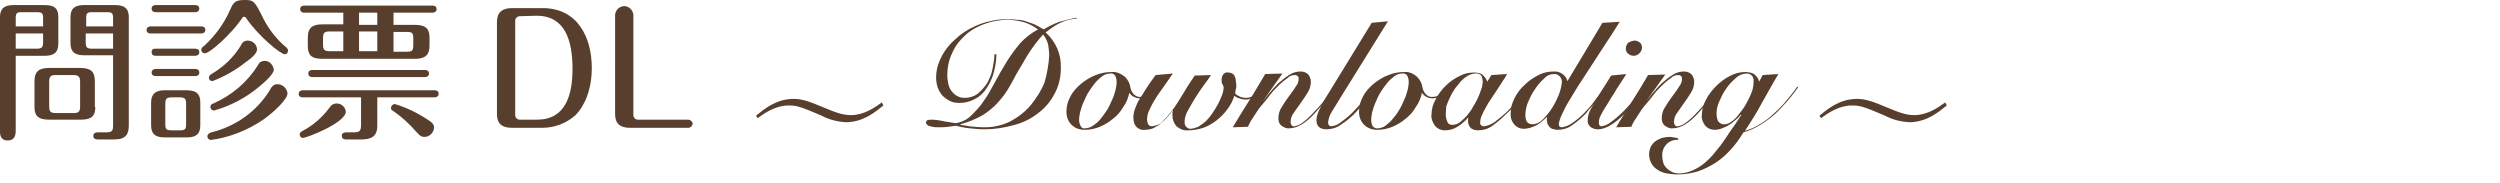
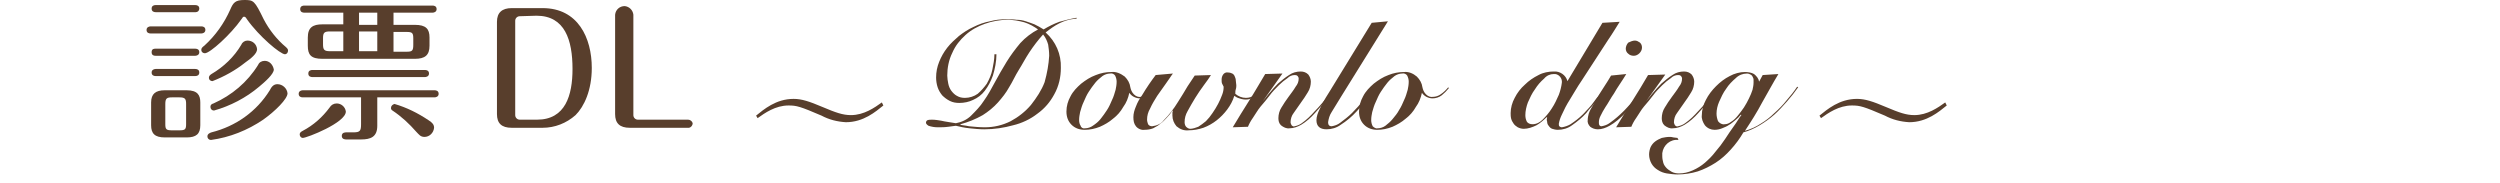
<svg xmlns="http://www.w3.org/2000/svg" version="1.1" id="レイヤー_1" x="0px" y="0px" viewBox="0 0 493 36" style="enable-background:new 0 0 493 36;" xml:space="preserve">
  <style type="text/css">
	.st0{fill:#583E2C;}
	.st1{fill:none;}
</style>
  <title>title2</title>
  <g id="レイヤー_2_1_">
    <g id="レイヤー_1-2">
-       <path class="st0" d="M3.1,25.7c0,0.6,0,2-1.6,2S0,26.2,0,25.7V3.4C0,1.7,0.8,1,2.7,1h6.1c2.1,0,2.7,0.8,2.7,2.4v5.2    c0,1.8-0.9,2.4-2.7,2.4H3.1V25.7z M8.5,5.2V3.6c0-1-0.2-1.2-1.3-1.2H4.3c-1,0-1.2,0.2-1.2,1.2v1.6H8.5z M3.1,6.6v3h4.1    c1,0,1.3-0.2,1.3-1.3V6.6H3.1z M18.8,21.1c0,1.9-0.9,2.5-2.9,2.5H9.7c-2.3,0-2.9-0.9-2.9-2.5V16c0-2,1-2.6,2.9-2.6h6.1    c2.2,0,2.9,0.8,2.9,2.6V21.1z M15.8,16.2c0-1.1-0.3-1.4-1.4-1.4h-3.3c-1.1,0-1.4,0.2-1.4,1.4v4.7c0,1.1,0.2,1.4,1.4,1.4h3.3    c1.1,0,1.4-0.2,1.4-1.4L15.8,16.2z M16.6,10.9c-2,0-2.7-0.8-2.7-2.4V3.4c0-1.7,0.8-2.4,2.7-2.4h6.1c2.2,0,2.7,1,2.7,2.4v21.3    c0,1.8-0.6,2.8-2.9,2.8h-3.2c-0.2,0-0.9,0-0.9-0.7s0.7-0.7,0.9-0.7h1.6c1.2,0,1.4-0.3,1.4-1.4V10.9L16.6,10.9z M22.3,5.2V3.6    c0-1-0.2-1.2-1.2-1.2h-2.9c-1,0-1.2,0.2-1.2,1.2v1.6L22.3,5.2z M16.9,6.6v1.7c0,1,0.2,1.3,1.2,1.3h4.2v-3L16.9,6.6z" />
      <path class="st0" d="M39.7,5.2c0.3,0,0.8,0.1,0.8,0.7s-0.6,0.7-0.8,0.7h-10c-0.3,0-0.8-0.1-0.8-0.7s0.6-0.7,0.8-0.7H39.7z     M36.8,17.8c2.2,0,2.7,1,2.7,2.4v4.5c0,1.7-0.8,2.4-2.7,2.4h-4.3c-2,0-2.7-0.8-2.7-2.4v-4.5c0-1.7,0.9-2.4,2.7-2.4H36.8z     M38.5,13.6c0.3,0,0.8,0.1,0.8,0.7S38.8,15,38.5,15h-7.8c-0.3,0-0.8-0.1-0.8-0.7s0.6-0.7,0.8-0.7H38.5z M38.5,1    c0.3,0,0.8,0.1,0.8,0.7c0,0.4-0.3,0.7-0.7,0.7c0,0-0.1,0-0.1,0h-7.8c-0.3,0-0.8-0.1-0.8-0.7S30.4,1,30.7,1H38.5z M38.5,9.6    c0.3,0,0.8,0.1,0.8,0.7s-0.6,0.7-0.8,0.7h-7.8c-0.2,0-0.8,0-0.8-0.7s0.5-0.7,0.8-0.7H38.5z M33.9,19.2c-1,0-1.3,0.2-1.3,1.3v4    c0,1,0.2,1.2,1.3,1.2h1.5c1.1,0,1.3-0.2,1.3-1.2v-4c0-1-0.2-1.3-1.3-1.3H33.9z M52,3.8c1.1,2.1,2.6,4,4.4,5.5    c0.3,0.3,0.4,0.4,0.4,0.7c0,0.4-0.3,0.7-0.6,0.7c0,0,0,0,0,0c-0.9,0-5.1-3.5-7.5-6.9c-0.3-0.5-0.4-0.5-0.6-0.5s-0.2,0.1-0.5,0.5    c-2.1,3-6.2,6.7-7.2,6.7c-0.4,0-0.7-0.3-0.7-0.6c0,0,0,0,0-0.1c0-0.3,0.2-0.5,0.6-0.8c2.2-2,3.9-4.4,5.1-7.1C46,0.5,46.4,0,48.2,0    S50.2,0.1,52,3.8z M56.7,18.4c0,1.1-2.4,3.5-4.8,5.2c-3.1,2.1-6.6,3.5-10.3,4c-0.4,0-0.7-0.3-0.7-0.7c0-0.5,0.5-0.7,0.8-0.8    c4.8-1.2,8.9-4.1,11.5-8.3c0.3-0.6,0.7-1.2,1.5-1.2C55.7,16.6,56.6,17.4,56.7,18.4L56.7,18.4z M50.7,9.7c0,0.9-1.3,1.9-2.3,2.6    c-2,1.6-4.2,2.8-6.5,3.7c-0.4,0-0.7-0.3-0.7-0.6c0,0,0,0,0-0.1c0-0.3,0.2-0.5,0.5-0.7c2.4-1.4,4.5-3.4,5.9-5.8    C47.8,8.3,48.3,8,48.8,8C49.8,8,50.6,8.7,50.7,9.7L50.7,9.7z M54,13.7c0,0.9-1.7,2.4-2.9,3.4c-2.6,2.2-5.7,3.8-8.9,4.7    c-0.4,0-0.7-0.3-0.7-0.7c0-0.5,0.3-0.6,0.6-0.7c3.6-1.6,6.7-4.2,8.8-7.6c0.2-0.5,0.7-0.8,1.3-0.8C53.1,12,53.8,12.7,54,13.7    L54,13.7z" />
      <path class="st0" d="M74.4,24.8c0,2.2-1.3,2.7-3.2,2.7h-2.9c-0.2,0-0.9,0-0.9-0.7s0.7-0.7,0.9-0.7h1.4c1.3,0,1.5-0.3,1.5-1.6v-5.3    H59.7c-0.3,0-0.8-0.1-0.8-0.7s0.6-0.7,0.8-0.7h26c0.3,0,0.8,0.1,0.8,0.7s-0.6,0.7-0.8,0.7H74.4V24.8z M59.1,26.5    c0-0.3,0.2-0.5,0.6-0.7c2.1-1.1,3.9-2.7,5.3-4.6c0.3-0.5,0.8-0.8,1.4-0.8c0.9,0,1.7,0.7,1.8,1.6c0,2.2-7.7,5.2-8.5,5.2    C59.4,27.2,59.1,26.9,59.1,26.5z M77.6,4.9h4.2c2.2,0,2.9,0.8,2.9,2.5V9c0,1.9-0.9,2.6-2.9,2.6H63.6c-2.3,0-2.9-0.8-2.9-2.6V7.4    c0-2,1-2.6,2.9-2.6h4.1V2.5H60c-0.3,0-0.8-0.1-0.8-0.7s0.5-0.7,0.8-0.7h25.3c0.3,0,0.8,0.1,0.8,0.7s-0.6,0.7-0.8,0.7h-7.7V4.9z     M83.8,13.8c0.3,0,0.8,0.1,0.8,0.7s-0.6,0.7-0.8,0.7H61.6c-0.3,0-0.8-0.1-0.8-0.7s0.5-0.7,0.8-0.7H83.8z M67.7,6.2h-2.6    c-1.1,0-1.4,0.2-1.4,1.3v1.2c0,1.1,0.2,1.4,1.4,1.4h2.6V6.2z M74.4,2.5h-3.6v2.4h3.6V2.5z M74.4,6.2h-3.6v3.9h3.6V6.2z M77.8,20.5    c2.4,0.7,4.6,1.8,6.7,3.2c0.8,0.5,1.1,0.9,1.1,1.5c-0.1,1-0.9,1.8-1.9,1.8c-0.8,0-1.1-0.5-1.6-1c-1.4-1.6-2.9-3-4.7-4.2    c-0.2-0.1-0.3-0.3-0.3-0.5C77.1,20.9,77.4,20.6,77.8,20.5C77.8,20.6,77.8,20.6,77.8,20.5z M77.6,10.2h2.6c1.1,0,1.3-0.2,1.3-1.4    V7.6c0-1.1-0.2-1.3-1.3-1.3h-2.6V10.2z" />
      <path class="st0" d="M107,1.6c7,0,9.7,5.9,9.7,11.8c0,4.4-1.5,7.6-3.2,9.3c-1.8,1.6-4.1,2.5-6.5,2.5h-6.1c-2,0-2.9-0.9-2.9-2.7    V4.3c0-1.8,1-2.7,2.9-2.7H107z M102.5,3.2c-0.5,0-0.9,0.4-0.9,0.9v18.6c0,0.5,0.4,0.9,0.9,0.9h3.4c5.6,0,7-4.8,7-10    c0-5.7-1.5-10.5-7.1-10.5L102.5,3.2z" />
      <path class="st0" d="M124.9,22.7c0,0.5,0.4,0.9,0.9,0.9h9.9c0.4,0,0.8,0.3,0.9,0.7c0,0.4-0.3,0.8-0.7,0.9c-0.1,0-0.1,0-0.2,0    h-11.5c-2,0-2.9-0.9-2.9-2.7V2.9c0.1-1,0.9-1.7,1.9-1.7c0.9,0.1,1.6,0.8,1.7,1.7V22.7z" />
      <path class="st0" d="M174.2,20.8c-1.5,1.2-3.9,3.3-7.4,3.3c-1.7-0.1-3.3-0.5-4.8-1.3c-4.2-1.8-4.9-2-6.5-2c-2.6,0-4.7,1.5-6.1,2.5    l-0.3-0.5c1.5-1.2,3.9-3.3,7.4-3.3c1.6,0,3.1,0.5,5.7,1.6s4,1.6,5.6,1.6c2.6,0,4.7-1.5,6.1-2.5L174.2,20.8z" />
      <path class="st0" d="M212,3.7c-1.1,0.1-2.1,0.4-3.1,0.9c-1,0.5-1.8,1.1-2.7,1.8c2,1.8,3.1,4.3,3,7c0,1.8-0.4,3.6-1.3,5.2    c-0.8,1.5-1.9,2.8-3.3,3.8c-1.4,1.1-3.1,1.9-4.8,2.3c-1.8,0.5-3.7,0.8-5.7,0.8c-1,0-1.9-0.1-2.9-0.2c-1-0.1-1.9-0.3-2.7-0.5    l-1.5,0.2c-0.7,0.1-1.4,0.1-2.1,0.1c-0.6,0-1.2-0.1-1.8-0.3c-0.3-0.2-0.5-0.4-0.5-0.6c0-0.2,0.1-0.4,0.3-0.5    c0.3-0.1,0.6-0.1,0.9-0.1c0.6,0,1.2,0.1,1.8,0.2c0.8,0.2,1.8,0.3,2.9,0.5c1.1-0.2,2.2-0.7,3-1.5c0.9-0.9,1.8-1.8,2.5-2.9    c0.8-1.1,1.5-2.4,2.2-3.7s1.5-2.7,2.3-4c0.8-1.3,1.7-2.5,2.7-3.7c1-1.1,2.2-2,3.5-2.7C204,5.3,203,4.7,202,4.4    c-1.1-0.3-2.2-0.5-3.3-0.5c-1.5,0-3.1,0.3-4.5,0.8c-1.4,0.5-2.7,1.2-3.8,2.2c-1.1,1-2,2.1-2.6,3.5c-0.7,1.4-1,3-1,4.5    c0,0.5,0.1,1.1,0.2,1.6c0.1,0.5,0.3,1,0.6,1.4c0.3,0.4,0.7,0.8,1.1,1c0.5,0.3,1,0.4,1.6,0.4c0.9,0,1.8-0.3,2.5-0.8    c0.7-0.6,1.3-1.3,1.8-2c0.5-0.9,0.9-1.8,1.1-2.8c0.2-1,0.4-2,0.4-3h0.4c0,1.4-0.3,2.9-0.7,4.2c-0.4,1.1-0.9,2.1-1.6,3    c-0.6,0.8-1.4,1.4-2.3,1.8c-0.8,0.4-1.8,0.6-2.7,0.6c-0.7,0-1.3-0.1-1.9-0.4c-0.6-0.3-1.1-0.7-1.5-1.1c-0.4-0.5-0.7-1-0.9-1.6    c-0.2-0.6-0.3-1.3-0.3-1.9c0-1.1,0.2-2.1,0.6-3.1c0.4-1,0.9-1.9,1.6-2.8c0.7-0.9,1.5-1.6,2.3-2.3c0.9-0.7,1.8-1.3,2.9-1.8    c1-0.5,2.1-0.9,3.2-1.1c1.1-0.3,2.1-0.4,3.2-0.4c0.7,0,1.4,0,2.1,0.1c0.6,0,1.2,0.1,1.8,0.3c0.6,0.2,1.2,0.4,1.7,0.6    c0.6,0.3,1.2,0.6,1.8,1c1-0.6,2-1.1,3.1-1.5c1.1-0.3,2.2-0.6,3.4-0.8V3.7z M206.9,11c0-0.8-0.1-1.5-0.2-2.2c-0.2-0.7-0.5-1.4-1-2    c-1,1.1-1.9,2.3-2.7,3.5c-0.8,1.2-1.4,2.4-2.1,3.5s-1.2,2.3-1.9,3.4c-0.6,1.1-1.4,2.1-2.2,3c-0.9,1-1.9,1.8-3,2.5    c-1.4,0.8-2.9,1.4-4.4,1.8v0.1c0.2,0.1,0.8,0.1,1.7,0.3c1,0.1,2.1,0.2,3.1,0.2c1.8,0,3.5-0.4,5.1-1.2c1.5-0.8,2.9-1.9,4-3.2    c1.1-1.4,2.1-2.9,2.7-4.5C206.5,14.4,206.8,12.7,206.9,11z" />
      <path class="st0" d="M228,17.4c-0.4,0.5-0.9,1-1.4,1.4c-0.5,0.4-1.2,0.6-1.8,0.6c-0.4,0-0.8-0.1-1.2-0.3c-0.4-0.2-0.7-0.5-0.9-0.8    c-0.2,1-0.6,2-1.2,2.8c-0.5,0.9-1.2,1.7-2,2.3c-0.8,0.7-1.7,1.2-2.6,1.6c-1,0.4-2,0.6-3,0.6c-1,0-1.9-0.3-2.6-1    c-0.7-0.7-1-1.6-1-2.6c0-1.1,0.3-2.1,0.8-3c0.5-1,1.3-1.8,2.1-2.5c0.9-0.7,1.8-1.3,2.9-1.7c1-0.4,2-0.6,3.1-0.6    c0.9-0.1,1.8,0.3,2.6,0.9c0.6,0.6,1,1.3,1.1,2.1c0.1,0.5,0.3,1,0.7,1.4c0.4,0.4,0.9,0.6,1.4,0.5c0.5,0,1.1-0.2,1.5-0.5    c0.6-0.4,1.1-0.9,1.5-1.4L228,17.4z M214,25.3c0.5,0,1.1-0.2,1.5-0.5c0.6-0.4,1.1-0.8,1.5-1.3c0.5-0.6,0.9-1.2,1.3-1.8    c0.4-0.6,0.7-1.3,1-2c0.3-0.6,0.5-1.3,0.7-2c0.1-0.5,0.2-1,0.2-1.6c0-0.4-0.1-0.8-0.3-1.2c-0.2-0.3-0.6-0.5-1-0.4    c-0.5,0-1.1,0.2-1.5,0.5c-0.5,0.4-1,0.8-1.4,1.3c-0.5,0.6-0.9,1.2-1.3,1.8c-0.4,0.6-0.7,1.3-1,2c-0.3,0.6-0.5,1.3-0.7,2    c-0.1,0.5-0.2,1-0.2,1.6c0,0.4,0.1,0.8,0.3,1.1C213.2,25.2,213.6,25.4,214,25.3z" />
      <path class="st0" d="M231.3,14.5c-0.4,0.5-0.8,1.2-1.4,2s-1.1,1.6-1.7,2.4c-0.5,0.8-1,1.6-1.4,2.5c-0.4,0.7-0.6,1.4-0.6,2.2    c0,0.3,0.1,0.6,0.2,0.9c0.2,0.3,0.5,0.4,0.8,0.4c0.9-0.1,1.8-0.5,2.3-1.2c1.1-1.1,2-2.3,2.8-3.6l1-1.6l0.9-1.5l0.8-1.2l0.6-0.9    l3.2-0.1c-0.3,0.5-0.8,1.2-1.4,2c-0.6,0.8-1.2,1.7-1.7,2.5c-0.5,0.8-1,1.7-1.5,2.6c-0.4,0.7-0.6,1.4-0.6,2.2    c0,0.3,0.1,0.7,0.3,0.9c0.2,0.2,0.5,0.4,0.8,0.4c0.5,0,1.1-0.2,1.6-0.4c0.5-0.3,1-0.7,1.5-1.1c0.5-0.5,0.9-1,1.3-1.6    c0.4-0.6,0.8-1.2,1.1-1.8c0.3-0.6,0.6-1.2,0.8-1.8c0.2-0.5,0.3-1,0.3-1.6c-0.1-0.2-0.2-0.4-0.3-0.6c-0.1-0.2-0.1-0.5-0.1-0.8    c0-0.4,0.1-0.7,0.3-1c0.2-0.3,0.6-0.5,1-0.4c0.3,0,0.6,0.1,0.8,0.2c0.2,0.1,0.4,0.3,0.5,0.6c0.1,0.2,0.2,0.5,0.2,0.8    c0,0.3,0.1,0.6,0.1,0.9c0,0.2,0,0.5-0.1,0.8s-0.1,0.6-0.1,0.9c0.6,0.5,1.3,0.8,2.1,0.8c0.6,0,1.3-0.2,1.8-0.6    c0.5-0.4,1-0.8,1.3-1.3l0.2,0.1c-0.4,0.6-0.9,1.1-1.5,1.5c-0.9,0.7-2,0.8-3.1,0.4c-0.4-0.1-0.7-0.3-1-0.5c-0.3,1-0.8,1.9-1.4,2.7    c-1.2,1.6-2.8,2.9-4.7,3.6c-0.9,0.3-1.9,0.5-2.9,0.5c-0.9,0.1-1.7-0.2-2.4-0.8c-0.5-0.6-0.8-1.3-0.8-2.1c0-0.2,0-0.3,0-0.5    c0-0.1,0-0.3,0.1-0.4l-0.1-0.1c-0.3,0.5-0.7,1-1.1,1.4c-0.4,0.4-0.8,0.9-1.3,1.2c-0.4,0.4-0.9,0.6-1.4,0.9    c-0.5,0.2-1.1,0.3-1.7,0.3c-0.6,0.1-1.3-0.2-1.7-0.7c-0.4-0.5-0.5-1.1-0.5-1.8c0-0.7,0.2-1.4,0.5-2.1c0.3-0.8,0.7-1.5,1.2-2.2    c0.5-0.8,0.9-1.5,1.4-2.2s0.9-1.3,1.3-1.8L231.3,14.5z" />
      <path class="st0" d="M249,20c0.3-0.4,0.7-0.9,1.2-1.5c0.6-0.7,1.2-1.4,1.8-2c0.7-0.6,1.4-1.2,2.2-1.7c0.7-0.5,1.5-0.7,2.3-0.7    c0.6,0,1.1,0.2,1.5,0.6c0.3,0.4,0.5,0.9,0.5,1.4c0,0.7-0.2,1.5-0.6,2.1c-0.4,0.7-0.9,1.4-1.4,2.1s-1,1.4-1.4,2    c-0.4,0.5-0.6,1.2-0.6,1.8c0,0.2,0.1,0.4,0.2,0.6c0.2,0.2,0.4,0.3,0.6,0.2c0.5-0.1,1-0.3,1.4-0.6c1-0.7,1.8-1.5,2.6-2.4    c0.9-0.9,1.6-1.8,2.4-2.7l1.6-2l0.3,0.1l-1.9,2.3c-0.8,0.9-1.6,1.8-2.4,2.7c-0.8,0.9-1.7,1.7-2.7,2.3c-0.7,0.4-1.5,0.7-2.3,0.7    c-0.6,0.1-1.2-0.2-1.7-0.6c-0.4-0.4-0.5-0.9-0.5-1.4c0-0.7,0.2-1.5,0.6-2.1c0.4-0.7,0.9-1.4,1.4-2.1c0.5-0.7,1-1.3,1.4-2    c0.4-0.5,0.6-1,0.6-1.6c0-0.2-0.1-0.4-0.2-0.5c-0.2-0.2-0.4-0.2-0.6-0.2c-0.5,0-1,0.2-1.4,0.6c-0.6,0.4-1.2,0.9-1.7,1.4    c-0.6,0.6-1.3,1.3-1.8,2c-0.6,0.8-1.2,1.5-1.8,2.2s-1,1.5-1.5,2.2s-0.8,1.3-1,1.8l-3,0.1c1.1-1.8,2.1-3.5,3.2-5.2    c1.1-1.7,2.1-3.5,3.2-5.3l3.4-0.1L249,20z" />
      <path class="st0" d="M273.7,4.2L264.5,19c-0.8,1.3-1.4,2.3-1.9,3.1c-0.4,0.6-0.6,1.3-0.7,2c0,0.5,0.2,0.8,0.7,0.8    c0.6-0.1,1.2-0.3,1.7-0.7c0.8-0.6,1.6-1.2,2.3-1.9c0.8-0.8,1.5-1.6,2.2-2.4s1.5-1.7,2.2-2.6l0.3,0.1l-0.8,1.1    c-0.3,0.4-0.6,0.8-1,1.2l-1,1.2c-0.4,0.4-0.7,0.8-1,1.1c-0.9,1-2,1.9-3.1,2.6c-0.8,0.6-1.8,0.9-2.8,0.9c-1.3,0-2-0.6-2-1.8    c0-0.7,0.3-1.5,0.6-2.1c0.4-0.9,1-2,1.9-3.4l8.4-13.7L273.7,4.2z" />
      <path class="st0" d="M285.7,17.4c-0.4,0.5-0.9,1-1.4,1.4c-0.5,0.4-1.2,0.6-1.8,0.6c-0.4,0-0.8-0.1-1.2-0.3    c-0.4-0.2-0.7-0.5-0.9-0.8c-0.2,1-0.6,2-1.2,2.8c-0.5,0.9-1.2,1.7-2,2.3c-0.8,0.7-1.7,1.2-2.6,1.6c-1,0.4-2,0.6-3,0.6    c-1,0-1.9-0.3-2.6-1c-0.7-0.7-1-1.6-1-2.6c0-1.1,0.3-2.1,0.8-3c0.5-1,1.3-1.8,2.1-2.5c0.9-0.7,1.8-1.3,2.9-1.7    c1-0.4,2-0.6,3.1-0.6c0.9-0.1,1.8,0.3,2.5,0.9c0.6,0.6,1,1.3,1.1,2.1c0.1,0.5,0.3,1,0.7,1.4c0.4,0.4,0.9,0.6,1.4,0.5    c0.5,0,1.1-0.2,1.5-0.5c0.6-0.4,1.1-0.9,1.5-1.4L285.7,17.4z M271.7,25.3c0.5,0,1.1-0.2,1.5-0.5c0.5-0.4,1-0.8,1.4-1.3    c0.5-0.6,1-1.2,1.3-1.8c0.4-0.6,0.7-1.3,1-2c0.3-0.6,0.5-1.3,0.7-2c0.1-0.5,0.2-1,0.2-1.6c0-0.4-0.1-0.8-0.3-1.2    c-0.2-0.3-0.6-0.5-1-0.4c-0.5,0-1.1,0.2-1.5,0.5c-0.5,0.4-1,0.8-1.4,1.3c-0.5,0.6-0.9,1.2-1.3,1.8c-0.4,0.6-0.7,1.3-1,2    c-0.3,0.6-0.5,1.3-0.7,2c-0.1,0.5-0.2,1-0.2,1.6c0,0.4,0.1,0.8,0.3,1.2C271,25.2,271.4,25.4,271.7,25.3L271.7,25.3z" />
-       <path class="st0" d="M294.1,14.8l3.1-0.2c-0.2,0.4-0.5,0.9-0.8,1.3l-1.1,1.7c-0.4,0.6-0.8,1.2-1.2,1.8s-0.8,1.2-1.1,1.8    c-0.3,0.5-0.6,1.1-0.8,1.6c-0.2,0.4-0.3,0.9-0.3,1.3c-0.1,0.4,0.2,0.7,0.6,0.8c0.1,0,0.1,0,0.2,0c0.7-0.1,1.4-0.4,2-0.8    c0.9-0.7,1.8-1.4,2.6-2.2c0.4-0.4,0.8-0.8,1.1-1.2s0.8-0.9,1.1-1.3l1-1.2c0.3-0.4,0.5-0.7,0.7-0.9l0.2,0.1    c-0.5,0.7-1.1,1.5-1.8,2.3c-0.8,1-1.6,1.9-2.5,2.7c-0.9,0.9-1.8,1.7-2.8,2.4c-0.8,0.6-1.8,0.9-2.8,0.9c-0.5,0-1.1-0.1-1.5-0.5    c-0.3-0.3-0.5-0.8-0.5-1.2c0-0.1,0-0.3,0-0.5c0-0.1,0-0.2,0.1-0.3h-0.1c-0.6,0.7-1.3,1.3-2.1,1.8c-0.8,0.5-1.6,0.7-2.5,0.7    c-0.4,0-0.8-0.1-1.2-0.3c-0.3-0.2-0.6-0.4-0.8-0.7c-0.2-0.3-0.4-0.7-0.5-1c-0.1-0.4-0.2-0.8-0.1-1.2c0-1,0.3-2,0.8-2.9    c0.5-1,1.2-1.9,2-2.7c0.8-0.8,1.7-1.4,2.7-1.9c0.9-0.5,1.9-0.7,2.9-0.7c0.6,0,1.2,0.1,1.6,0.4c0.5,0.4,0.8,0.9,1,1.4L294.1,14.8z     M285.1,22.5c0,0.5,0.1,1,0.3,1.5c0.2,0.5,0.7,0.7,1.2,0.6c0.5,0,0.9-0.2,1.3-0.5c0.5-0.4,0.9-0.8,1.3-1.2    c0.4-0.5,0.9-1.1,1.2-1.7c0.4-0.6,0.7-1.2,1-1.8c0.3-0.6,0.5-1.2,0.7-1.8c0.2-0.4,0.2-0.9,0.3-1.4c0-0.4-0.1-0.9-0.3-1.3    c-0.3-0.3-0.7-0.5-1.2-0.4c-0.5,0-1,0.2-1.4,0.4c-0.5,0.3-1,0.7-1.4,1.1c-0.4,0.5-0.8,1-1.2,1.5c-0.4,0.6-0.7,1.1-1,1.8    c-0.3,0.6-0.5,1.1-0.7,1.7C285.2,21.5,285.1,22,285.1,22.5z" />
      <path class="st0" d="M316,4.5l3.4-0.2c-0.7,1.1-1.4,2.3-2.3,3.6l-2.6,4l-2.6,4c-0.9,1.3-1.6,2.6-2.3,3.7s-1.2,2.1-1.6,3    c-0.3,0.6-0.5,1.2-0.6,1.8c0,0.2,0,0.4,0.1,0.5c0.1,0.1,0.3,0.2,0.5,0.2c0.6-0.1,1.2-0.3,1.7-0.6c0.9-0.6,1.7-1.2,2.5-2    c0.7-0.8,1.5-1.5,2.1-2.4s1.4-1.7,2.2-2.8l0.3,0.1c-0.2,0.3-0.5,0.6-0.8,1s-0.6,0.8-1,1.3s-0.7,0.9-1.1,1.3s-0.8,0.9-1.1,1.3    c-0.8,0.9-1.8,1.7-2.8,2.4c-0.8,0.6-1.8,0.9-2.8,0.9c-0.4,0-0.8-0.1-1.1-0.2c-0.3-0.1-0.5-0.3-0.7-0.6c-0.2-0.2-0.3-0.5-0.3-0.8    c-0.1-0.3-0.1-0.5,0-0.8l-0.1-0.1c-0.6,0.6-1.3,1.2-2,1.6c-0.8,0.4-1.7,0.7-2.5,0.7c-0.4,0-0.8-0.1-1.2-0.3    c-0.3-0.2-0.6-0.4-0.8-0.7c-0.2-0.3-0.4-0.6-0.5-1c-0.1-0.4-0.1-0.8-0.1-1.1c0-1,0.3-2.1,0.8-3c0.5-1,1.2-1.9,2-2.6    c0.8-0.8,1.7-1.4,2.7-1.9c0.9-0.5,2-0.7,3-0.7c1.2-0.1,2.4,0.7,2.7,1.9L316,4.5z M302.2,24.5c0.8,0,1.5-0.4,2-0.9    c0.7-0.7,1.3-1.4,1.8-2.2c0.6-0.9,1-1.8,1.4-2.7c0.3-0.8,0.5-1.6,0.6-2.4c0.1-0.8-0.5-1.6-1.3-1.7c-0.1,0-0.2,0-0.3,0    c-0.7,0-1.4,0.3-1.9,0.9c-0.7,0.6-1.3,1.3-1.8,2.1c-0.6,0.8-1,1.7-1.4,2.6c-0.3,0.8-0.5,1.7-0.5,2.5c0,0.5,0.1,0.9,0.3,1.3    C301.3,24.3,301.7,24.5,302.2,24.5L302.2,24.5z" />
      <path class="st0" d="M320.7,14.6c-0.9,1.5-1.8,2.7-2.4,3.8c-0.7,1-1.2,2-1.7,2.7c-0.4,0.6-0.7,1.2-1,1.8c-0.2,0.4-0.3,0.8-0.3,1.2    c0,0.2,0,0.4,0.1,0.6c0.1,0.1,0.2,0.2,0.4,0.2c0.6-0.1,1.2-0.3,1.7-0.7c1-0.7,1.9-1.5,2.8-2.4l1.3-1.4c0.4-0.5,0.8-0.9,1.2-1.3    l1-1.1l0.7-0.8l0.3,0.2c-0.2,0.3-0.5,0.7-0.9,1.1s-0.7,0.8-1.1,1.3s-0.8,0.9-1.2,1.3l-1.2,1.3c-0.9,0.9-1.9,1.8-3,2.4    c-0.7,0.4-1.5,0.7-2.3,0.7c-0.6,0-1.1-0.2-1.5-0.5c-0.4-0.4-0.6-0.9-0.5-1.4c0-0.4,0.1-0.8,0.2-1.2c0.2-0.6,0.5-1.1,0.8-1.6    c0.4-0.6,0.8-1.4,1.4-2.4s1.4-2.1,2.2-3.5L320.7,14.6z M322.4,8c0.4,0,0.7,0.2,1,0.4c0.3,0.3,0.4,0.6,0.4,1c0,0.4-0.2,0.8-0.5,1.1    c-0.3,0.3-0.7,0.5-1.1,0.5c-0.4,0-0.8-0.1-1.1-0.4c-0.3-0.2-0.5-0.6-0.5-1c0-0.4,0.2-0.9,0.5-1.2C321.5,8.2,322,8,322.4,8z" />
      <path class="st0" d="M324.6,20c0.3-0.4,0.7-0.9,1.2-1.5c0.6-0.7,1.2-1.4,1.8-2c0.7-0.6,1.4-1.2,2.2-1.7c0.7-0.5,1.5-0.7,2.3-0.7    c0.6,0,1.1,0.2,1.5,0.6c0.3,0.4,0.5,0.9,0.5,1.4c0,0.7-0.2,1.5-0.6,2.1c-0.4,0.7-0.9,1.4-1.4,2.1s-1,1.4-1.4,2    c-0.4,0.5-0.6,1.2-0.6,1.8c0,0.2,0.1,0.4,0.2,0.6c0.2,0.2,0.4,0.3,0.6,0.2c0.5-0.1,1-0.3,1.4-0.6c1-0.7,1.8-1.5,2.6-2.4    c0.9-0.9,1.6-1.8,2.4-2.7l1.6-2l0.3,0.1l-1.9,2.3c-0.8,0.9-1.6,1.8-2.4,2.7c-0.8,0.9-1.7,1.7-2.7,2.3c-0.7,0.4-1.5,0.7-2.3,0.7    c-0.6,0.1-1.2-0.2-1.7-0.6c-0.4-0.4-0.5-0.9-0.5-1.4c0-0.7,0.2-1.5,0.6-2.1c0.4-0.7,0.9-1.4,1.4-2.1c0.5-0.7,1-1.3,1.4-2    c0.4-0.5,0.6-1,0.6-1.6c0-0.2-0.1-0.4-0.2-0.5c-0.2-0.2-0.4-0.2-0.6-0.2c-0.5,0-1,0.2-1.4,0.6c-0.6,0.4-1.2,0.9-1.7,1.4    c-0.6,0.6-1.3,1.3-1.8,2c-0.6,0.8-1.2,1.5-1.8,2.2s-1,1.5-1.5,2.2s-0.8,1.3-1,1.8l-3,0.1c1.1-1.8,2.1-3.5,3.2-5.2    c1.1-1.7,2.1-3.4,3.1-5.1l3.4-0.1L324.6,20L324.6,20z" />
      <path class="st0" d="M331,27.6c-1.6-0.2-3,1-3.2,2.6c0,0.2,0,0.4,0,0.6c0,0.5,0.1,0.9,0.2,1.3c0.1,0.4,0.4,0.8,0.7,1.1    c0.3,0.3,0.7,0.5,1,0.7c0.4,0.2,0.9,0.3,1.4,0.3c0.9,0,1.8-0.2,2.7-0.6c0.9-0.4,1.7-0.9,2.4-1.5c0.8-0.7,1.5-1.4,2.1-2.2    c0.7-0.8,1.3-1.6,1.9-2.5c0.6-0.9,1.1-1.7,1.7-2.5s1-1.6,1.5-2.2l-0.1-0.1c-0.3,0.4-0.7,0.8-1.1,1.1c-0.4,0.3-0.8,0.7-1.2,0.9    c-0.4,0.3-0.9,0.5-1.4,0.7c-0.5,0.2-1,0.3-1.5,0.3c-0.7,0-1.4-0.3-1.9-0.9c-0.4-0.6-0.7-1.3-0.6-2c0-1,0.3-2.1,0.8-3    c0.5-1,1.2-1.9,2-2.7c0.8-0.8,1.7-1.5,2.7-2c0.9-0.5,2-0.8,3-0.8c0.6,0,1.3,0.1,1.8,0.4c0.5,0.4,0.9,0.9,1,1.5l0.7-1.3l3.1-0.2    c-1.1,1.8-2.1,3.7-3.2,5.6c-1,1.9-2.2,3.8-3.4,5.6c1.1-0.3,2.2-0.8,3.1-1.4c1-0.6,1.9-1.3,2.7-2.1c0.9-0.8,1.7-1.6,2.4-2.5    c0.8-0.9,1.5-1.8,2.1-2.7l0.2,0.1c-0.7,1-1.4,1.9-2.2,2.8c-0.8,0.9-1.6,1.8-2.5,2.6c-0.9,0.8-1.9,1.5-2.9,2.1    c-1,0.6-2.1,1.1-3.2,1.4c-0.7,1.2-1.5,2.3-2.5,3.4c-0.9,1-1.9,1.9-3,2.6c-1.1,0.7-2.3,1.3-3.5,1.7c-1.3,0.4-2.7,0.6-4,0.6    c-0.7,0-1.4-0.1-2.1-0.2c-0.6-0.1-1.2-0.3-1.8-0.7c-0.5-0.3-0.9-0.7-1.2-1.2c-0.3-0.5-0.5-1.2-0.5-1.8c0-0.5,0.1-1,0.3-1.5    c0.2-0.4,0.5-0.8,0.9-1.1c0.4-0.3,0.8-0.5,1.3-0.7c0.5-0.1,1-0.2,1.5-0.2c0.3,0,0.5,0,0.8,0.1l0.8,0.1L331,27.6z M338.5,22.4    c0,0.5,0.1,1,0.3,1.5c0.3,0.4,0.8,0.7,1.3,0.6c0.5,0,0.9-0.2,1.3-0.5c0.5-0.3,0.9-0.7,1.3-1.2c0.4-0.5,0.8-1,1.2-1.6    c0.4-0.6,0.7-1.2,1-1.8c0.3-0.6,0.5-1.1,0.7-1.7c0.1-0.5,0.2-0.9,0.2-1.4c0-0.2,0-0.4,0-0.6c0-0.2-0.1-0.4-0.2-0.6    c-0.1-0.2-0.2-0.3-0.4-0.4c-0.2-0.1-0.4-0.2-0.7-0.2c-0.8,0-1.6,0.3-2.2,0.9c-0.7,0.6-1.4,1.3-1.9,2.1c-0.6,0.8-1,1.7-1.4,2.6    C338.7,20.8,338.5,21.6,338.5,22.4L338.5,22.4z" />
      <path class="st0" d="M383.9,20.8c-1.5,1.2-3.9,3.3-7.4,3.3c-1.7-0.1-3.3-0.5-4.8-1.3c-4.2-1.8-4.9-2-6.5-2c-2.6,0-4.7,1.5-6.1,2.5    l-0.3-0.5c1.5-1.2,3.9-3.3,7.4-3.3c1.6,0,3.1,0.5,5.7,1.6s4,1.6,5.6,1.6c2.6,0,4.7-1.5,6.1-2.5L383.9,20.8z" />
    </g>
  </g>
-   <rect class="st1" width="493" height="36" />
</svg>